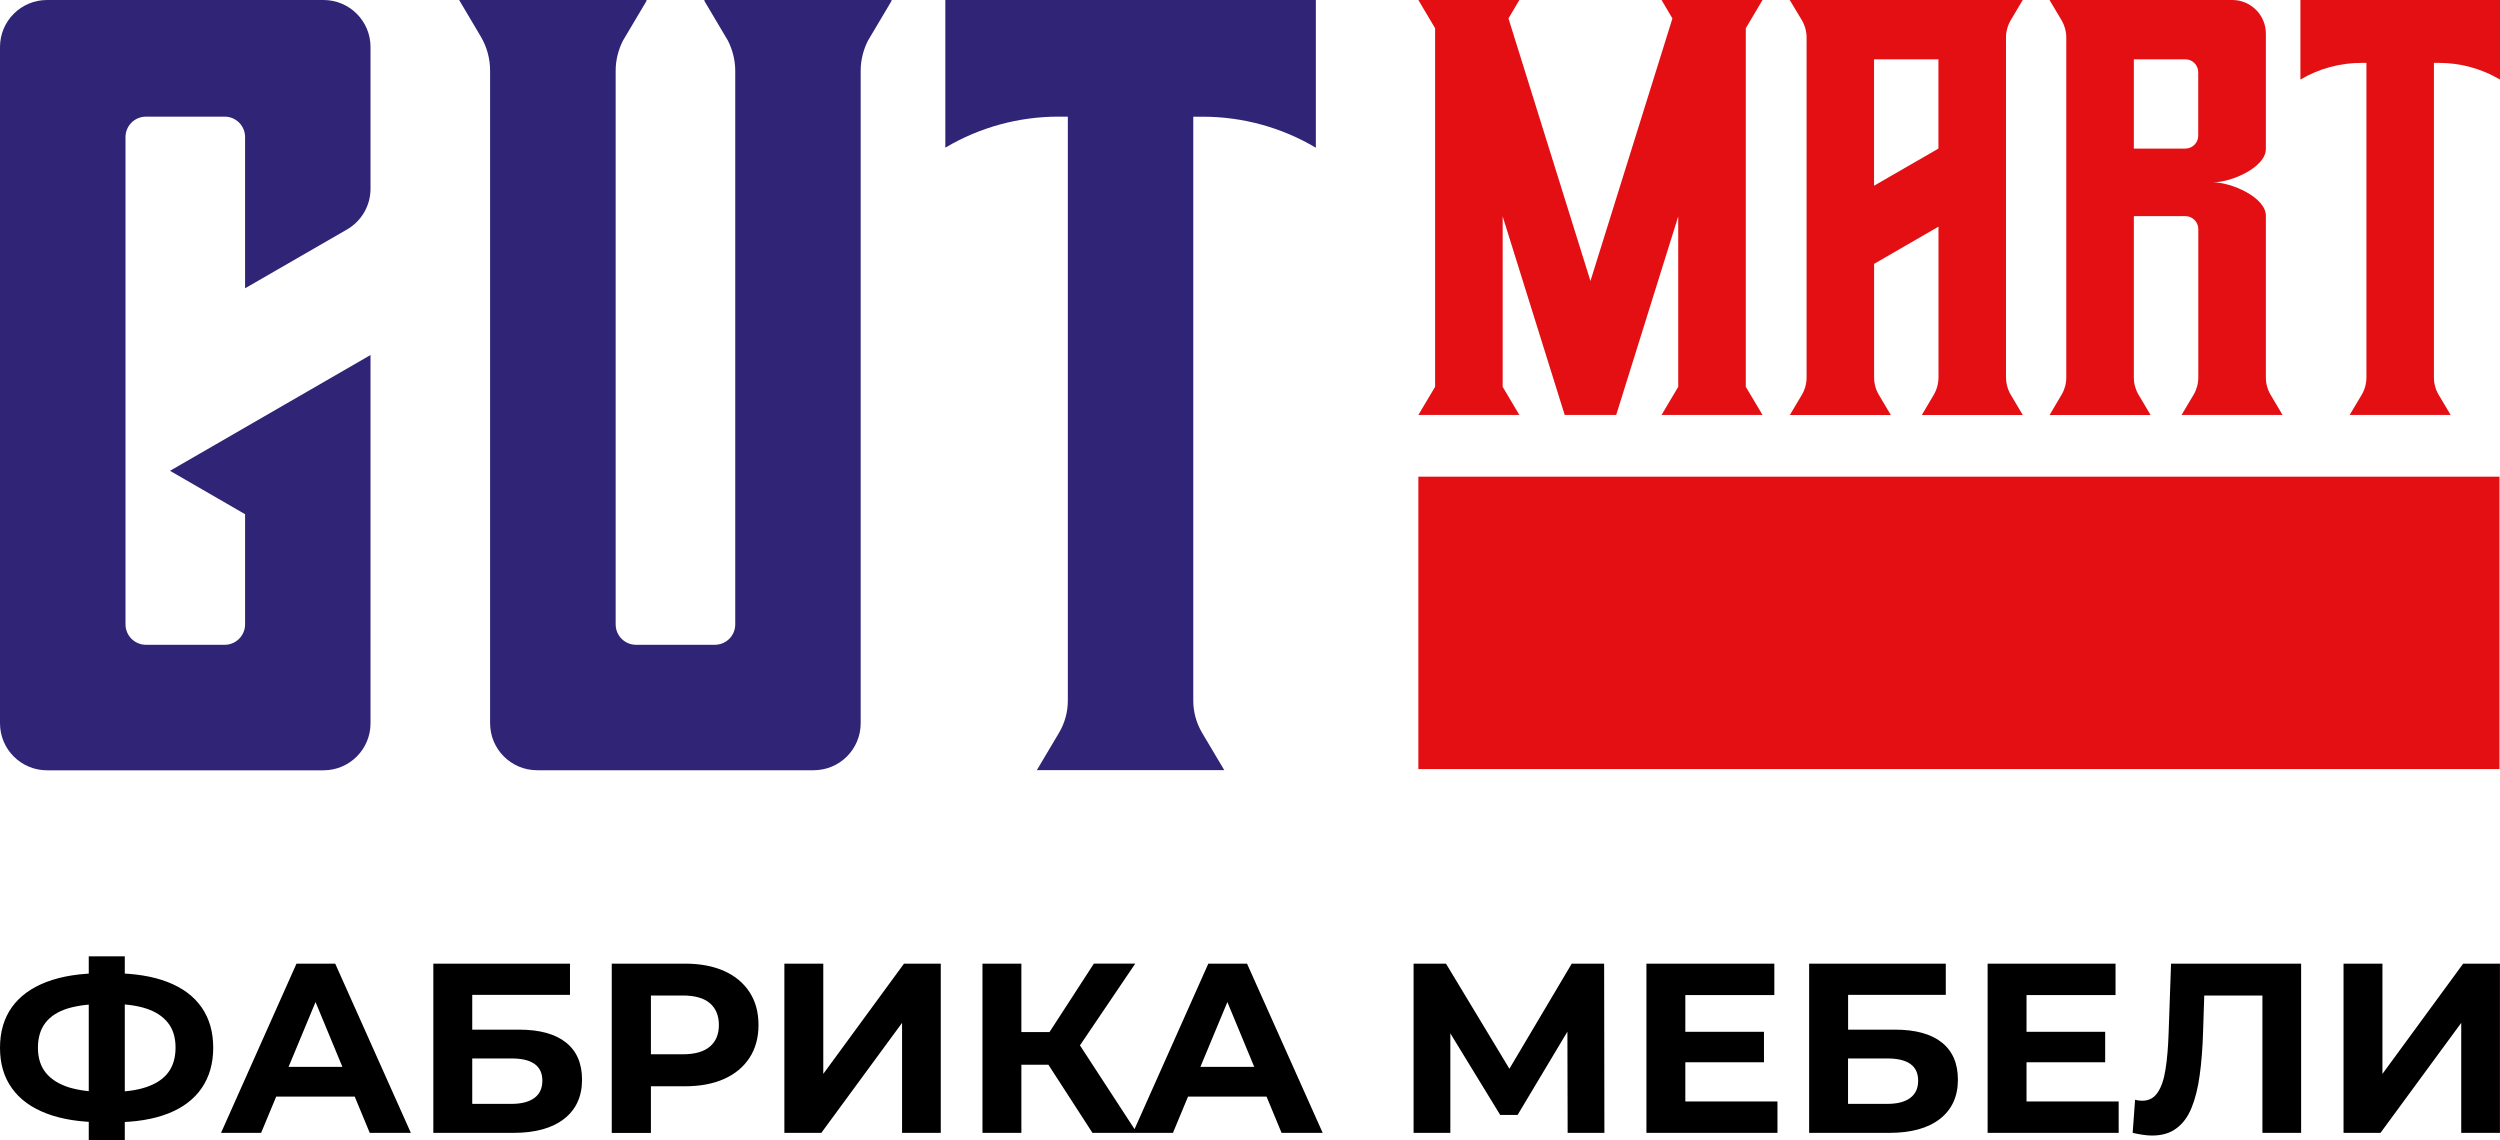
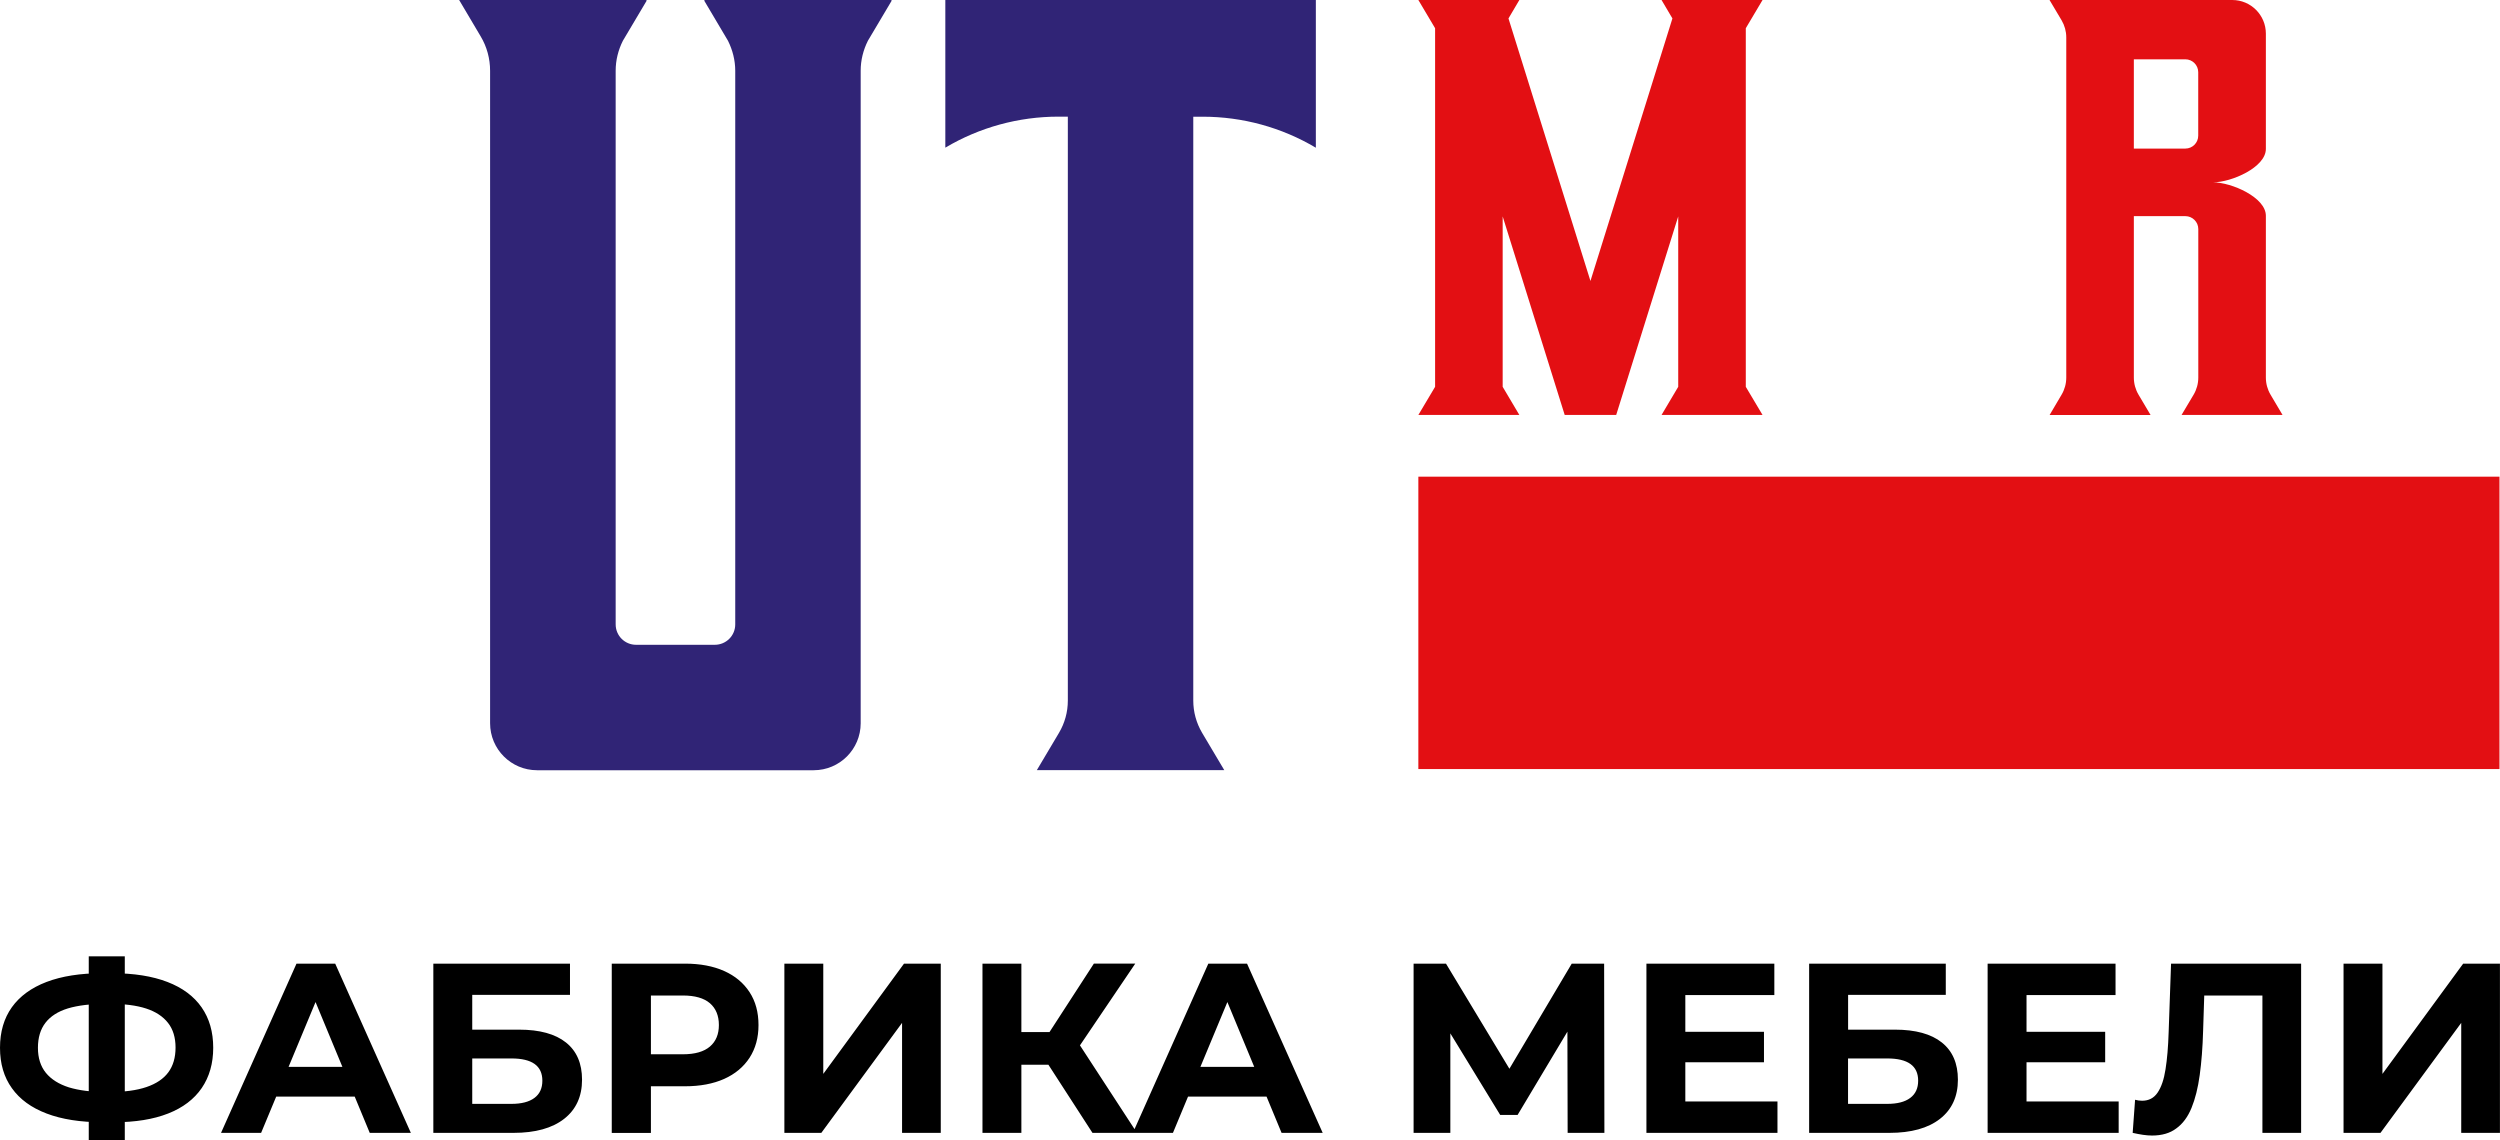
<svg xmlns="http://www.w3.org/2000/svg" version="1.1" id="Слой_1" x="0px" y="0px" viewBox="0 0 383.65 175" style="enable-background:new 0 0 383.65 175;" xml:space="preserve">
  <style type="text/css">
	.st0{fill:#302476;}
	.st1{fill:#E30F13;}
</style>
  <g>
-     <path class="st0" d="M53.26,35.21c2.23-1.29,3.6-3.67,3.6-6.24V7.21c0-3.98-3.23-7.21-7.21-7.21H7.21C3.23,0,0,3.23,0,7.21V111   c0,3.98,3.23,7.21,7.21,7.21h42.44c3.98,0,7.21-3.23,7.21-7.21V54.48L26.09,72.25l11.52,6.66c0-2.83,0,9.96,0,9.79v7.11   c0,1.73-1.4,3.14-3.13,3.14H22.4c-1.73,0-3.14-1.4-3.14-3.14V21.04c0-1.73,1.4-3.14,3.14-3.14h12.08c1.73,0,3.13,1.4,3.13,3.14   v23.2L53.26,35.21L53.26,35.21z" />
    <path class="st0" d="M136.83,0h-4.75v0h-24.01l0.06,0.1h-0.06l3.65,6.16c0.71,1.43,1.11,3,1.11,4.6v84.96   c0,1.73-1.4,3.13-3.14,3.13H97.61c-1.73,0-3.13-1.4-3.13-3.13V10.86c0-1.61,0.39-3.18,1.11-4.61l3.65-6.15h-0.06L99.23,0H70.46   l3.31,5.59c0.95,1.59,1.44,3.41,1.44,5.27v100.13c0,3.98,3.23,7.21,7.21,7.21h42.45c3.98,0,7.21-3.23,7.21-7.21V10.86   c0-1.61,0.39-3.18,1.11-4.61l3.65-6.15h-0.06L136.83,0L136.83,0z" />
    <path class="st0" d="M184.58,17.91c6.11,0,12.1,1.64,17.35,4.76V0h-56.86v22.66c5.25-3.12,11.25-4.76,17.35-4.76h1.45v89.62   c0,1.74-0.47,3.44-1.35,4.93l-3.41,5.74h28.77l-3.41-5.74c-0.88-1.49-1.35-3.2-1.35-4.93V17.91H184.58L184.58,17.91z" />
    <polygon class="st1" points="267.91,59.36 270.48,63.68 254.98,63.68 257.54,59.36 257.54,33.21 248.02,63.68 240.12,63.68    230.6,33.21 230.6,59.36 233.16,63.68 217.66,63.68 220.23,59.36 220.23,4.33 217.66,0 233.16,0 231.49,2.83 244.07,43.12    256.65,2.83 254.98,0 270.48,0 267.91,4.33 267.91,59.36  " />
-     <path class="st1" d="M297.47,22.8V9.1h-9.88V28.5L297.47,22.8L297.47,22.8z M307.85,57.92c0,0.94,0.25,1.87,0.74,2.69l1.83,3.08   h-15.5l1.82-3.08c0.48-0.81,0.74-1.74,0.74-2.69V34.78l-9.88,5.71v17.43c0,0.94,0.25,1.87,0.74,2.69l1.83,3.08h-15.5l1.83-3.08   c0.48-0.81,0.74-1.74,0.74-2.69V5.77c0-0.95-0.26-1.88-0.74-2.69L274.65,0h35.76l-1.83,3.08c-0.48,0.82-0.74,1.74-0.74,2.69V57.92   L307.85,57.92z" />
    <path class="st1" d="M335.36,22.8c1.1,0,1.98-0.89,1.98-1.98v-9.74c0-1.09-0.89-1.98-1.98-1.98h-7.9v13.7H335.36L335.36,22.8z    M350.28,63.68h-15.5l1.85-3.11c0.47-0.79,0.72-1.7,0.72-2.62v-22.8c0-1.09-0.89-1.98-1.98-1.98h-7.91v24.78   c0,0.92,0.25,1.83,0.72,2.62l1.85,3.12h-15.5l1.84-3.12c0.47-0.79,0.72-1.7,0.72-2.62V5.73c0-0.92-0.25-1.82-0.72-2.62L314.52,0   h28.04c2.85,0,5.16,2.31,5.16,5.16v17.69c0,2.83-5.28,5.13-8.11,5.13c2.83,0,8.11,2.3,8.11,5.13v24.84c0,0.92,0.25,1.83,0.72,2.62   L350.28,63.68L350.28,63.68z" />
-     <path class="st1" d="M374.3,9.65c3.29,0,6.52,0.88,9.35,2.56V0h-30.63v12.21c2.83-1.68,6.06-2.56,9.35-2.56h0.78v48.28   c0,0.93-0.25,1.85-0.73,2.66l-1.84,3.09h15.5l-1.84-3.09c-0.48-0.81-0.73-1.72-0.73-2.66V9.65H374.3L374.3,9.65z" />
    <polygon class="st1" points="217.66,118.02 383.57,118.02 383.57,73.15 217.66,73.15 217.66,118.02  " />
    <path d="M15.7,172.22c-3.36,0-6.22-0.45-8.55-1.34c-2.34-0.89-4.11-2.18-5.32-3.88C0.61,165.31,0,163.24,0,160.79   c0-2.45,0.61-4.52,1.82-6.22c1.21-1.69,2.99-2.99,5.32-3.88c2.34-0.89,5.19-1.34,8.55-1.34c0.05,0,0.19,0,0.43,0s0.47,0,0.7,0   c0.24,0,0.36,0,0.39,0c3.34,0,6.17,0.45,8.48,1.34c2.31,0.89,4.06,2.19,5.25,3.9c1.19,1.71,1.78,3.77,1.78,6.2   c0,2.4-0.59,4.46-1.76,6.18c-1.18,1.72-2.89,3.02-5.16,3.91c-2.26,0.89-5.03,1.34-8.29,1.34c-0.07,0-0.25,0-0.52,0   c-0.27,0-0.54,0-0.8,0C15.94,172.22,15.77,172.22,15.7,172.22L15.7,172.22z M16.25,167.58c0.07,0,0.17,0,0.3,0   c0.12,0,0.21,0,0.26,0c2.28,0,4.16-0.25,5.66-0.76c1.5-0.51,2.62-1.26,3.36-2.26c0.74-1,1.11-2.27,1.11-3.8   c0-1.53-0.38-2.8-1.15-3.78c-0.77-0.99-1.89-1.73-3.36-2.21c-1.47-0.48-3.32-0.72-5.55-0.72c-0.05,0-0.14,0-0.28,0   c-0.14,0-0.25,0-0.35,0c-2.35,0-4.29,0.24-5.83,0.7c-1.53,0.47-2.68,1.21-3.45,2.21c-0.77,1-1.15,2.28-1.15,3.84   c0,1.56,0.41,2.84,1.22,3.84c0.82,1,2,1.74,3.54,2.23C12.14,167.34,14.03,167.58,16.25,167.58L16.25,167.58z M13.62,175v-28.24   h5.53V175H13.62L13.62,175z M33.92,173.85l11.58-25.97h5.94l11.61,25.97h-6.31l-9.5-22.93h2.37l-9.54,22.93H33.92L33.92,173.85z    M39.7,168.28l1.6-4.56h13.36l1.63,4.56H39.7L39.7,168.28z M66.5,173.85v-25.97h20.97v4.79H72.47v5.34h7.2   c3.14,0,5.54,0.66,7.18,1.97c1.65,1.31,2.47,3.22,2.47,5.71c0,2.57-0.92,4.58-2.75,6.01c-1.83,1.43-4.42,2.15-7.76,2.15H66.5   L66.5,173.85z M72.47,169.4h6.01c1.53,0,2.71-0.3,3.53-0.91s1.22-1.49,1.22-2.65c0-2.28-1.58-3.41-4.75-3.41h-6.01V169.4   L72.47,169.4z M93.88,173.85v-25.97h11.24c2.33,0,4.33,0.38,6.01,1.13c1.68,0.75,2.98,1.84,3.9,3.25c0.92,1.41,1.37,3.09,1.37,5.05   c0,1.93-0.46,3.6-1.37,5.01c-0.92,1.41-2.21,2.49-3.9,3.25c-1.68,0.75-3.69,1.13-6.01,1.13h-7.9l2.67-2.71v9.87H93.88L93.88,173.85   z M99.89,164.65l-2.67-2.86h7.57c1.86,0,3.24-0.4,4.16-1.19c0.92-0.79,1.37-1.89,1.37-3.3c0-1.43-0.46-2.55-1.37-3.34   c-0.92-0.79-2.3-1.19-4.16-1.19h-7.57l2.67-2.86V164.65L99.89,164.65z M120.37,173.85v-25.97h5.97v16.92l12.39-16.92h5.64v25.97   h-5.94v-16.88l-12.39,16.88H120.37L120.37,173.85z M167.65,173.85l-8.09-12.51l4.86-2.93l10.06,15.44H167.65L167.65,173.85z    M150.77,173.85v-25.97h5.97v25.97H150.77L150.77,173.85z M155,163.39v-5.01h9.05v5.01H155L155,163.39z M164.98,161.53l-5.53-0.67   l8.42-12.99h6.35L164.98,161.53L164.98,161.53z M173.85,173.85l11.58-25.97h5.94l11.61,25.97h-6.31l-9.5-22.93h2.37l-9.54,22.93   H173.85L173.85,173.85z M179.63,168.28l1.6-4.56h13.36l1.63,4.56H179.63L179.63,168.28z M216.93,173.85v-25.97h4.97l11.06,18.33   h-2.63l10.87-18.33h4.97l0.04,25.97h-5.64l-0.04-17.33h1.08l-8.72,14.58h-2.67l-8.91-14.58h1.26v17.33H216.93L216.93,173.85z    M258.19,158.34h12.51v4.68h-12.51V158.34L258.19,158.34z M258.63,169.03h14.14v4.82h-20.11v-25.97h19.63v4.82h-13.66V169.03   L258.63,169.03z M277.63,173.85v-25.97h20.97v4.79h-14.99v5.34h7.2c3.14,0,5.54,0.66,7.18,1.97c1.65,1.31,2.47,3.22,2.47,5.71   c0,2.57-0.92,4.58-2.75,6.01c-1.83,1.43-4.42,2.15-7.76,2.15H277.63L277.63,173.85z M283.61,169.4h6.01c1.53,0,2.71-0.3,3.52-0.91   c0.82-0.61,1.22-1.49,1.22-2.65c0-2.28-1.58-3.41-4.75-3.41h-6.01V169.4L283.61,169.4z M310.55,158.34h12.51v4.68h-12.51V158.34   L310.55,158.34z M310.99,169.03h14.14v4.82h-20.11v-25.97h19.63v4.82h-13.66V169.03L310.99,169.03z M330.25,174.26   c-0.45,0-0.91-0.04-1.39-0.11c-0.48-0.07-1.01-0.17-1.58-0.3l0.37-5.08c0.35,0.1,0.71,0.15,1.08,0.15c1.01,0,1.81-0.41,2.37-1.24   c0.57-0.83,0.98-2.02,1.22-3.58c0.25-1.56,0.41-3.45,0.48-5.68l0.37-10.54h19.96v25.97h-5.94V151.4l1.37,1.37h-11.47l1.22-1.45   l-0.22,6.86c-0.07,2.55-0.25,4.81-0.52,6.79c-0.27,1.98-0.69,3.66-1.26,5.05c-0.57,1.39-1.35,2.44-2.34,3.15   C333.01,173.9,331.76,174.26,330.25,174.26L330.25,174.26z M359.64,173.85v-25.97h5.97v16.92l12.39-16.92h5.64v25.97h-5.94v-16.88   l-12.39,16.88H359.64L359.64,173.85z" />
  </g>
</svg>